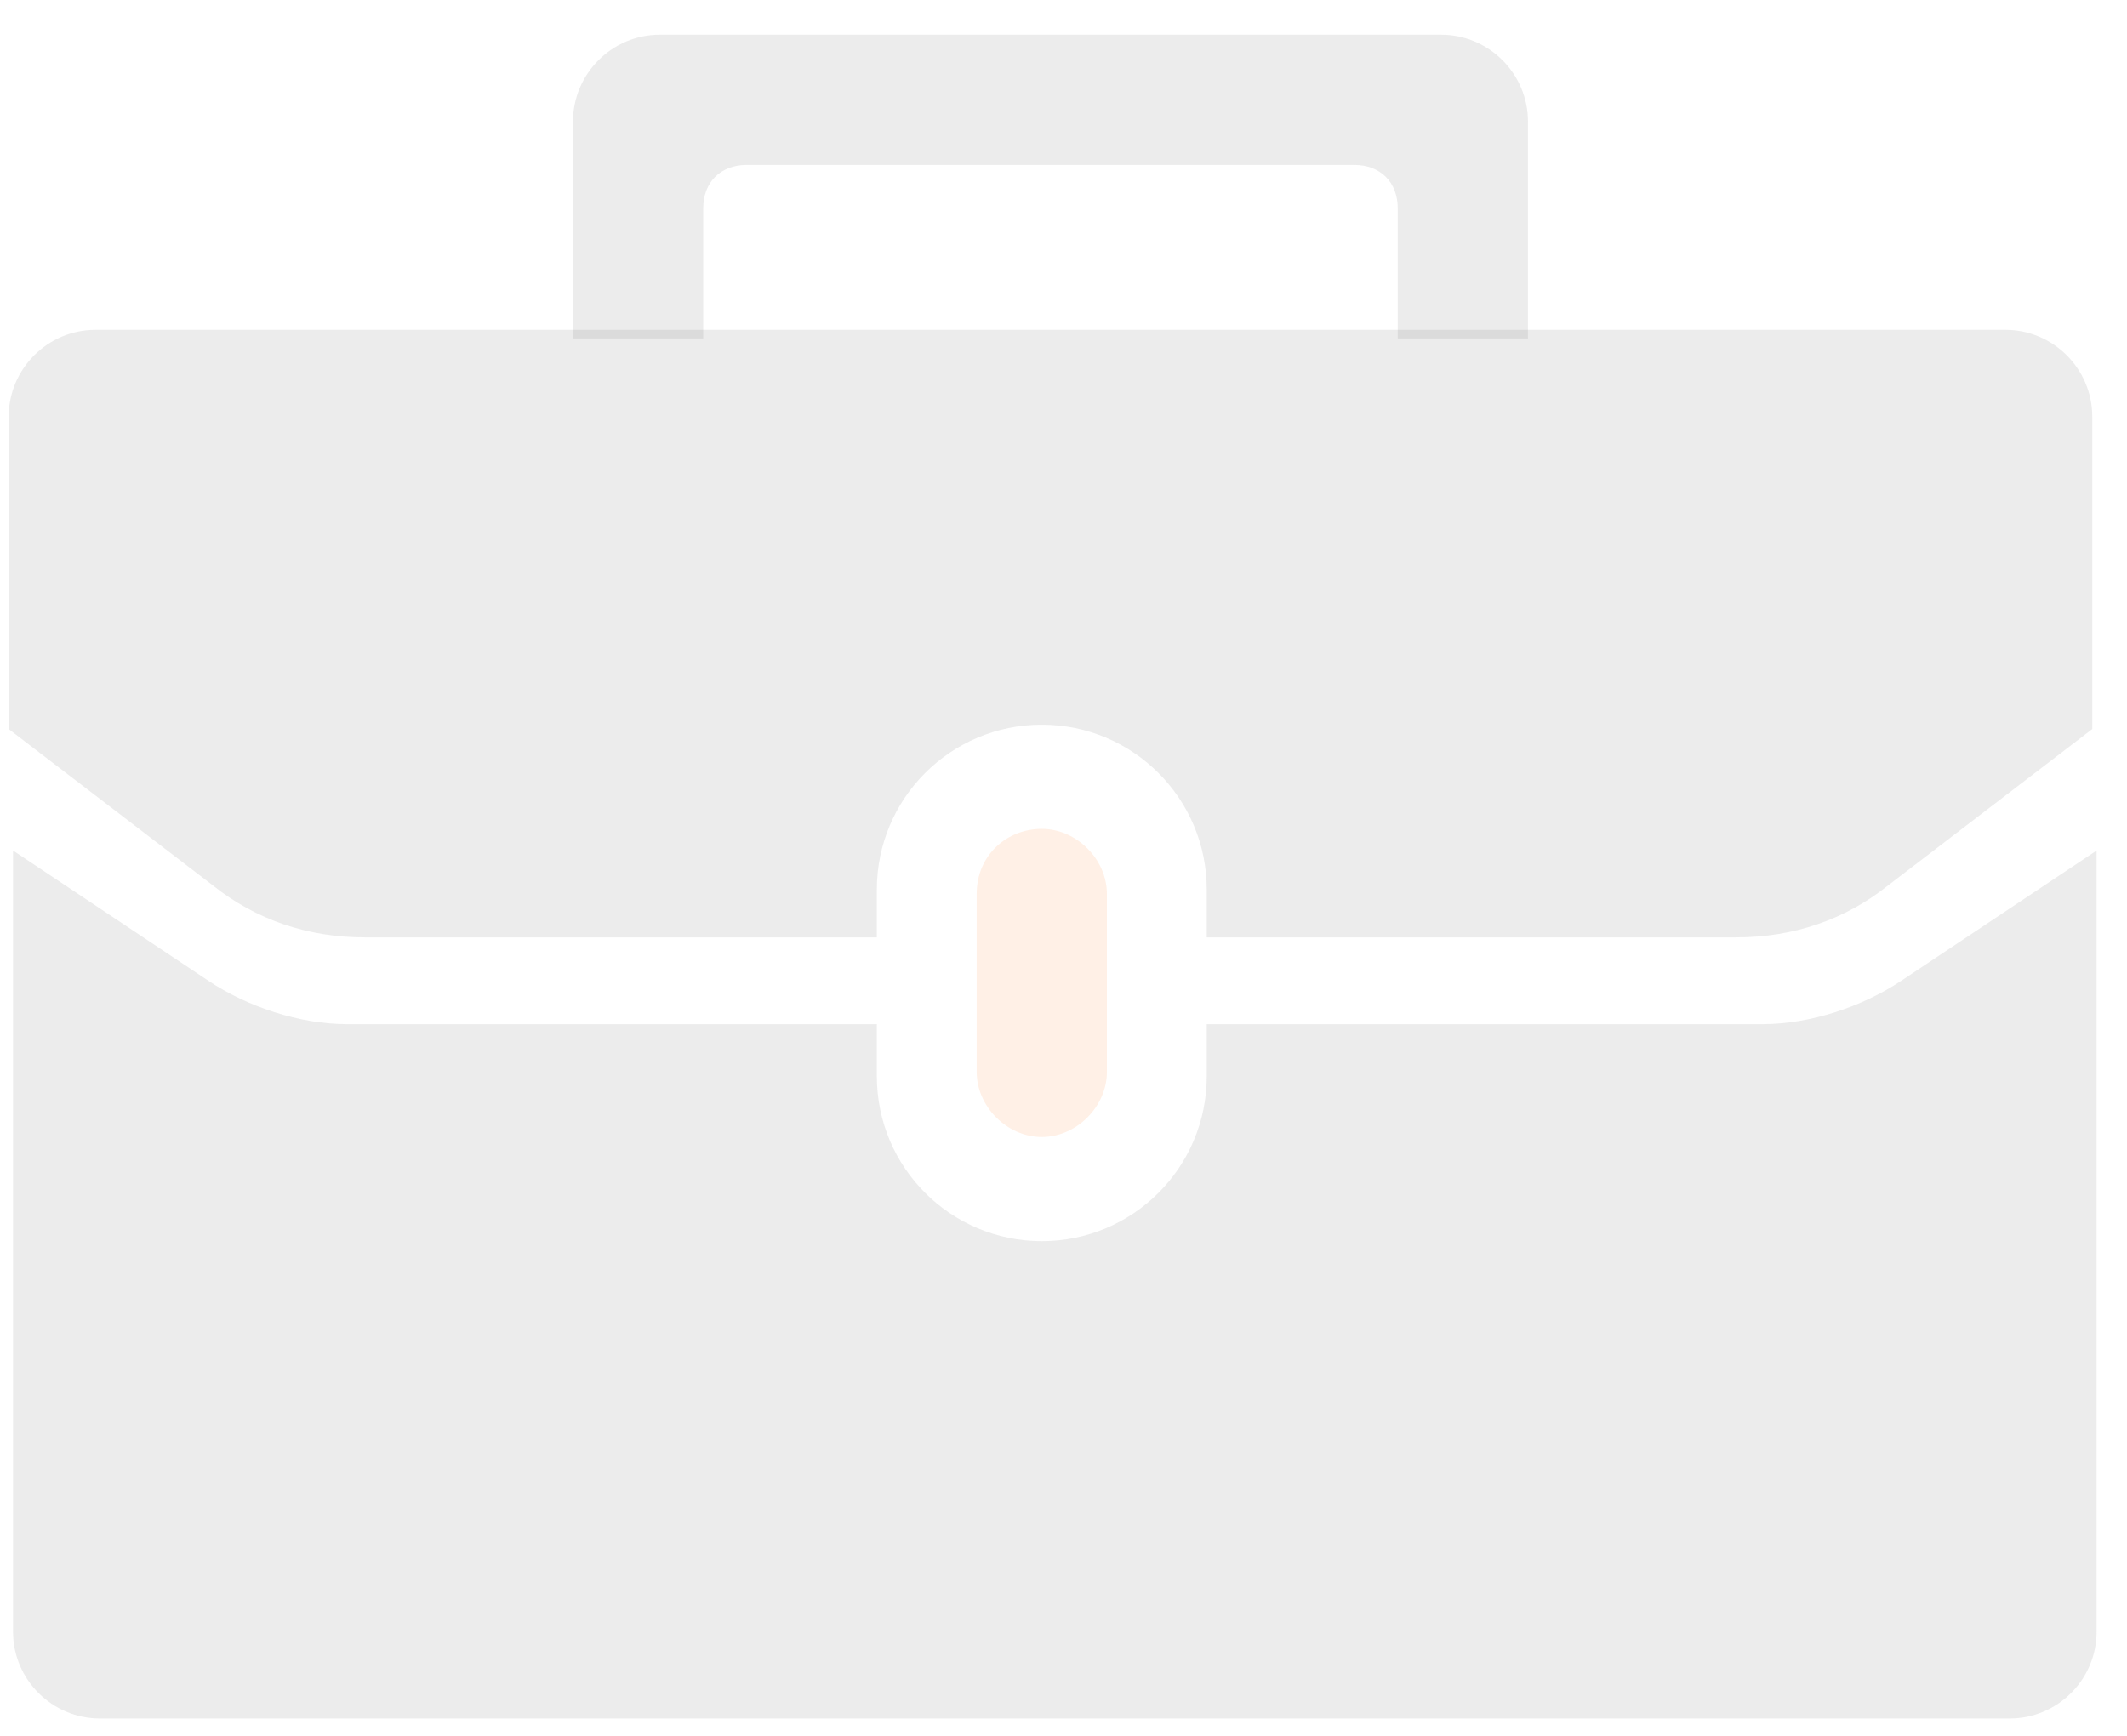
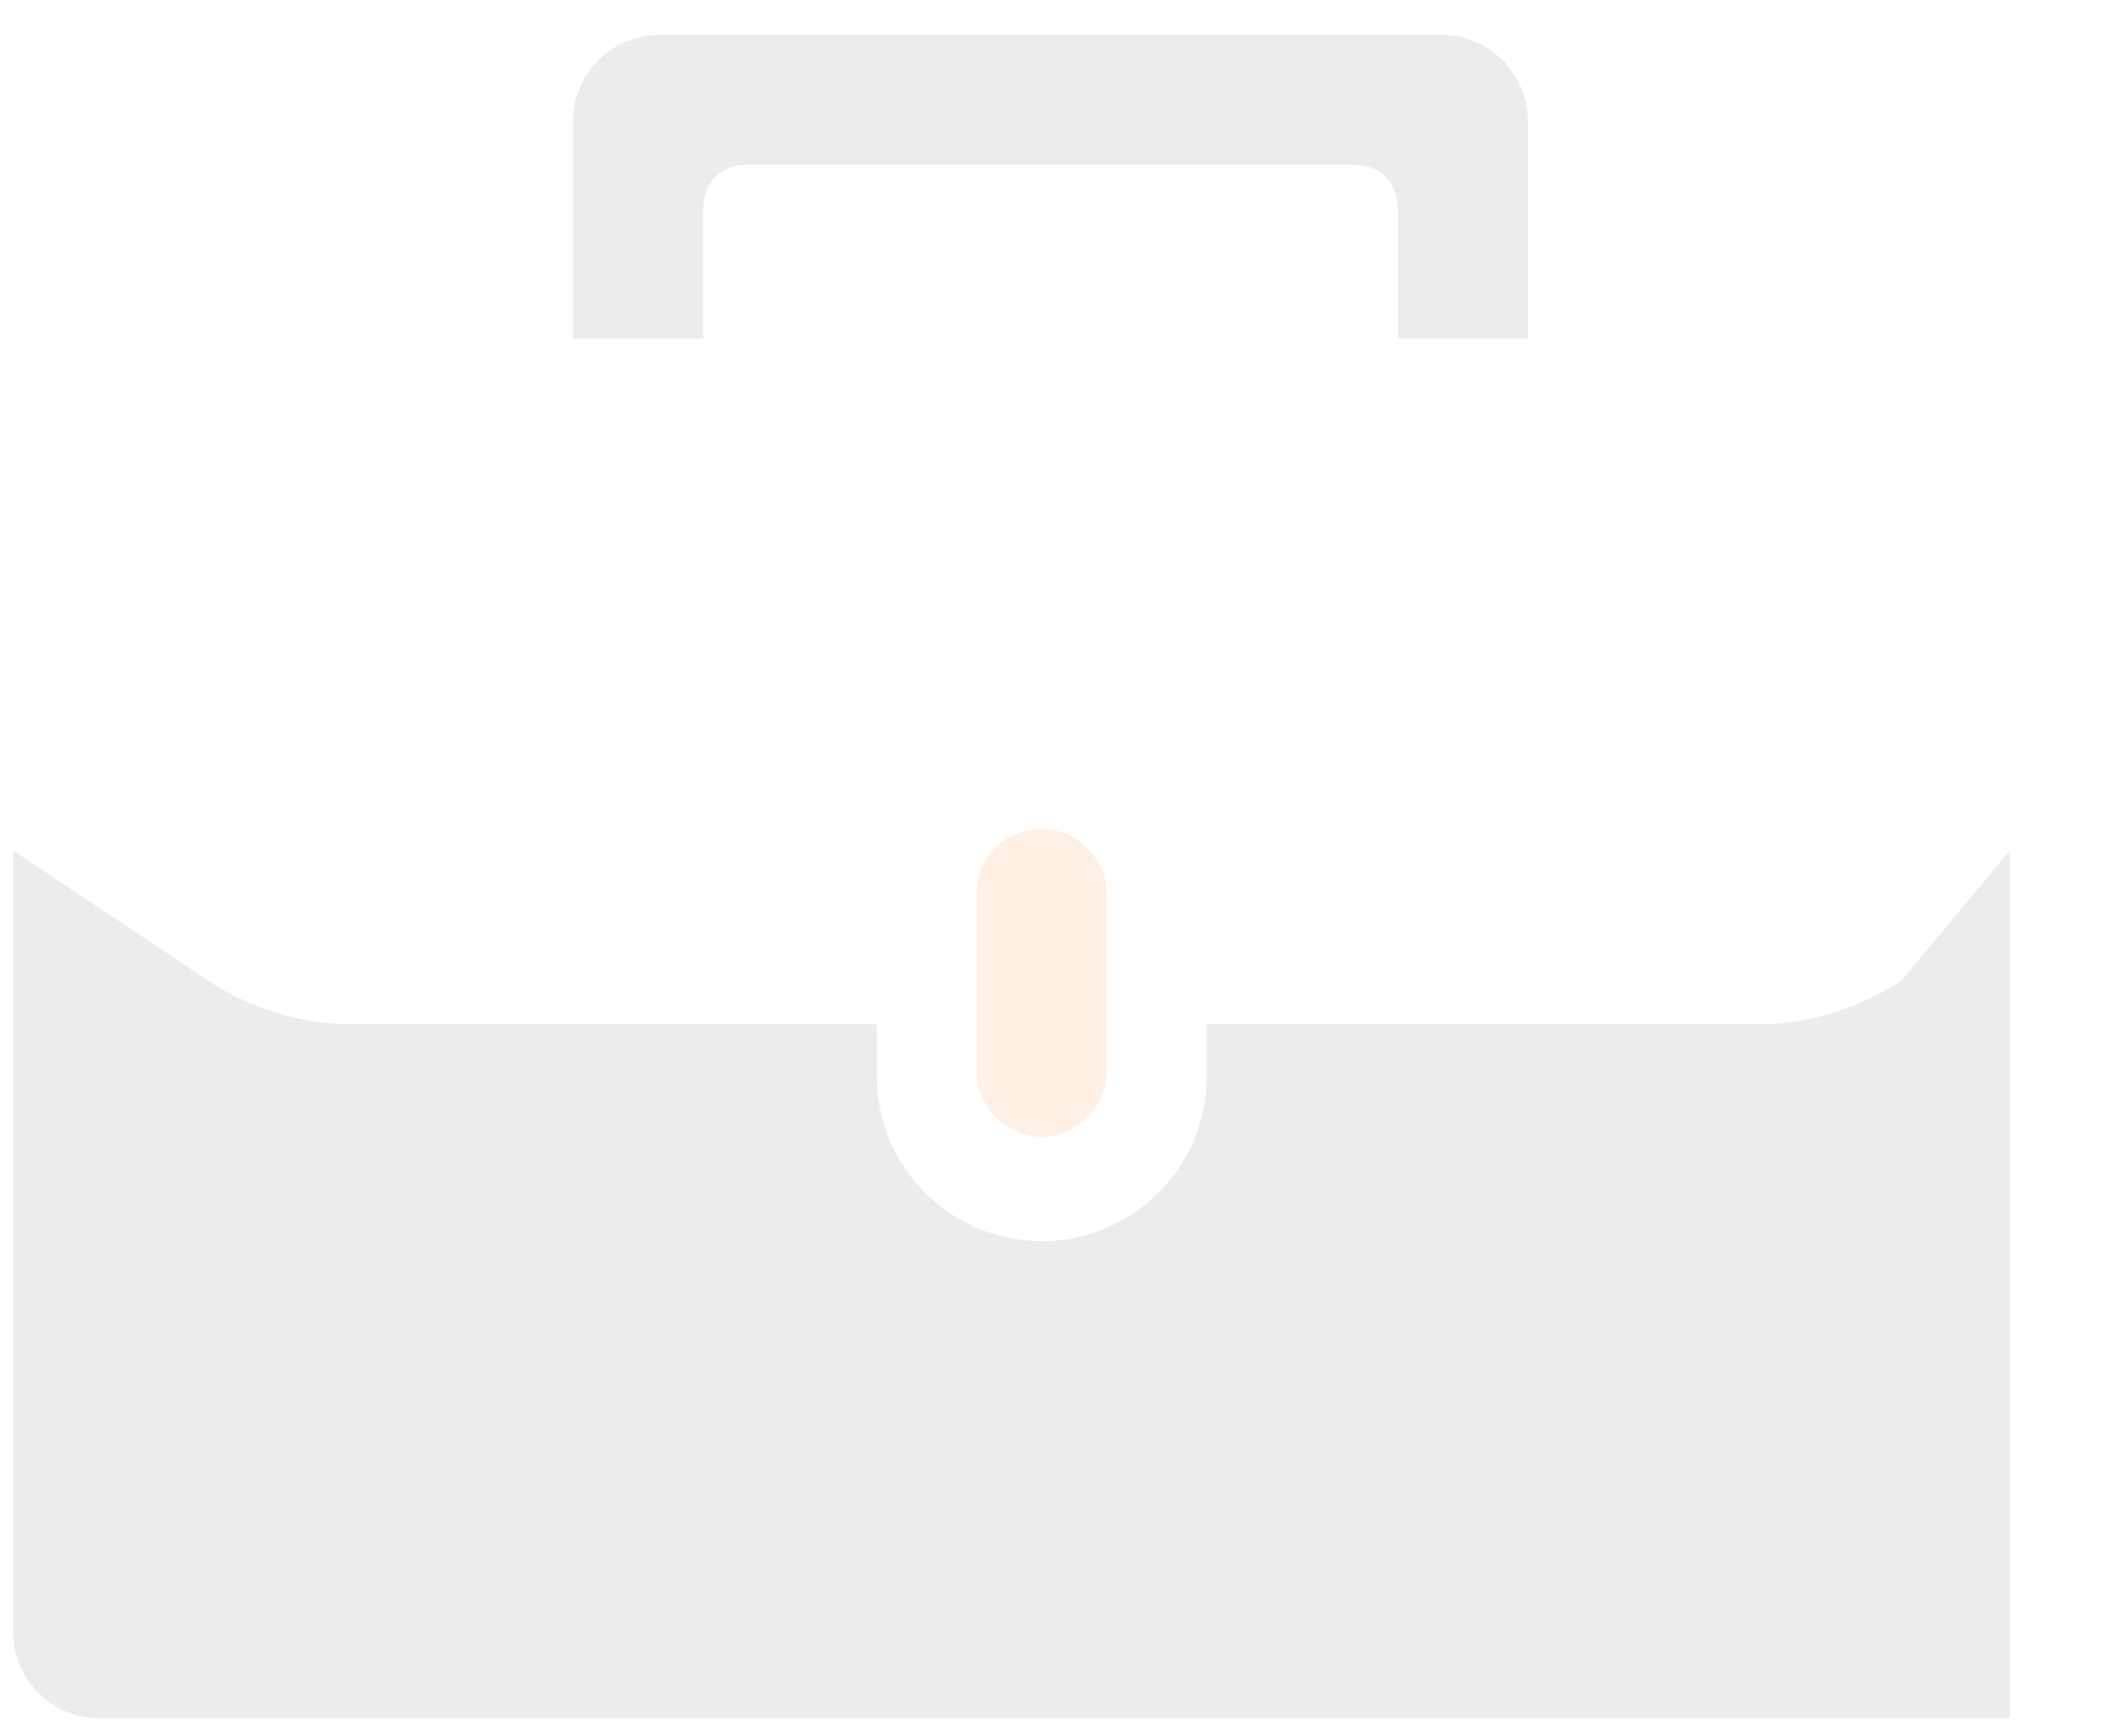
<svg xmlns="http://www.w3.org/2000/svg" width="49" height="40" viewBox="0 0 49 40" fill="none">
  <path d="M16.2 4.8C16.2 4.2 16.6 3.8 17.2 3.8H31.2C31.8 3.8 32.2 4.2 32.2 4.8V7.8H35.2V2.8C35.2 1.7 34.3 0.8 33.2 0.8H15.2C14.1 0.8 13.2 1.7 13.2 2.8V7.8H16.2V4.8Z" fill="#404040" fill-opacity="0.1" />
  <path d="M24 19.1C24.8 19.1 25.5 19.8 25.5 20.6V24.7C25.5 25.5 24.8 26.2 24 26.2C23.2 26.2 22.5 25.5 22.5 24.7V20.6C22.5 19.7 23.2 19.1 24 19.1Z" fill="#FA6400" fill-opacity="0.1" />
-   <path d="M27.8 23.6V24.8C27.8 26.9 26.1 28.6 24 28.6C21.9 28.6 20.2 26.9 20.2 24.8V23.6H8C6.9 23.6 5.7 23.2 4.8 22.6L0.3 19.6V37.6C0.3 38.7 1.2 39.6 2.3 39.6H46.3C47.4 39.6 48.3 38.7 48.3 37.6V19.6L43.8 22.6C42.9 23.2 41.7 23.6 40.6 23.6H27.8Z" fill="#404040" fill-opacity="0.1" />
-   <path d="M46.2 7.6H2.2C1.1 7.6 0.2 8.5 0.2 9.6V16.8L4.9 20.4C5.9 21.2 7.1 21.6 8.4 21.6H20.2V20.5C20.2 18.4 21.9 16.7 24 16.7C26.1 16.7 27.8 18.4 27.8 20.5V21.6H40C41.3 21.6 42.5 21.2 43.5 20.4L48.2 16.8V9.6C48.2 8.5 47.3 7.6 46.2 7.6Z" fill="#404040" fill-opacity="0.1" />
+   <path d="M27.8 23.6V24.8C27.8 26.9 26.1 28.6 24 28.6C21.9 28.6 20.2 26.9 20.2 24.8V23.6H8C6.9 23.6 5.7 23.2 4.8 22.6L0.3 19.6V37.6C0.3 38.7 1.2 39.6 2.3 39.6H46.3V19.6L43.8 22.6C42.9 23.2 41.7 23.6 40.6 23.6H27.8Z" fill="#404040" fill-opacity="0.1" />
</svg>